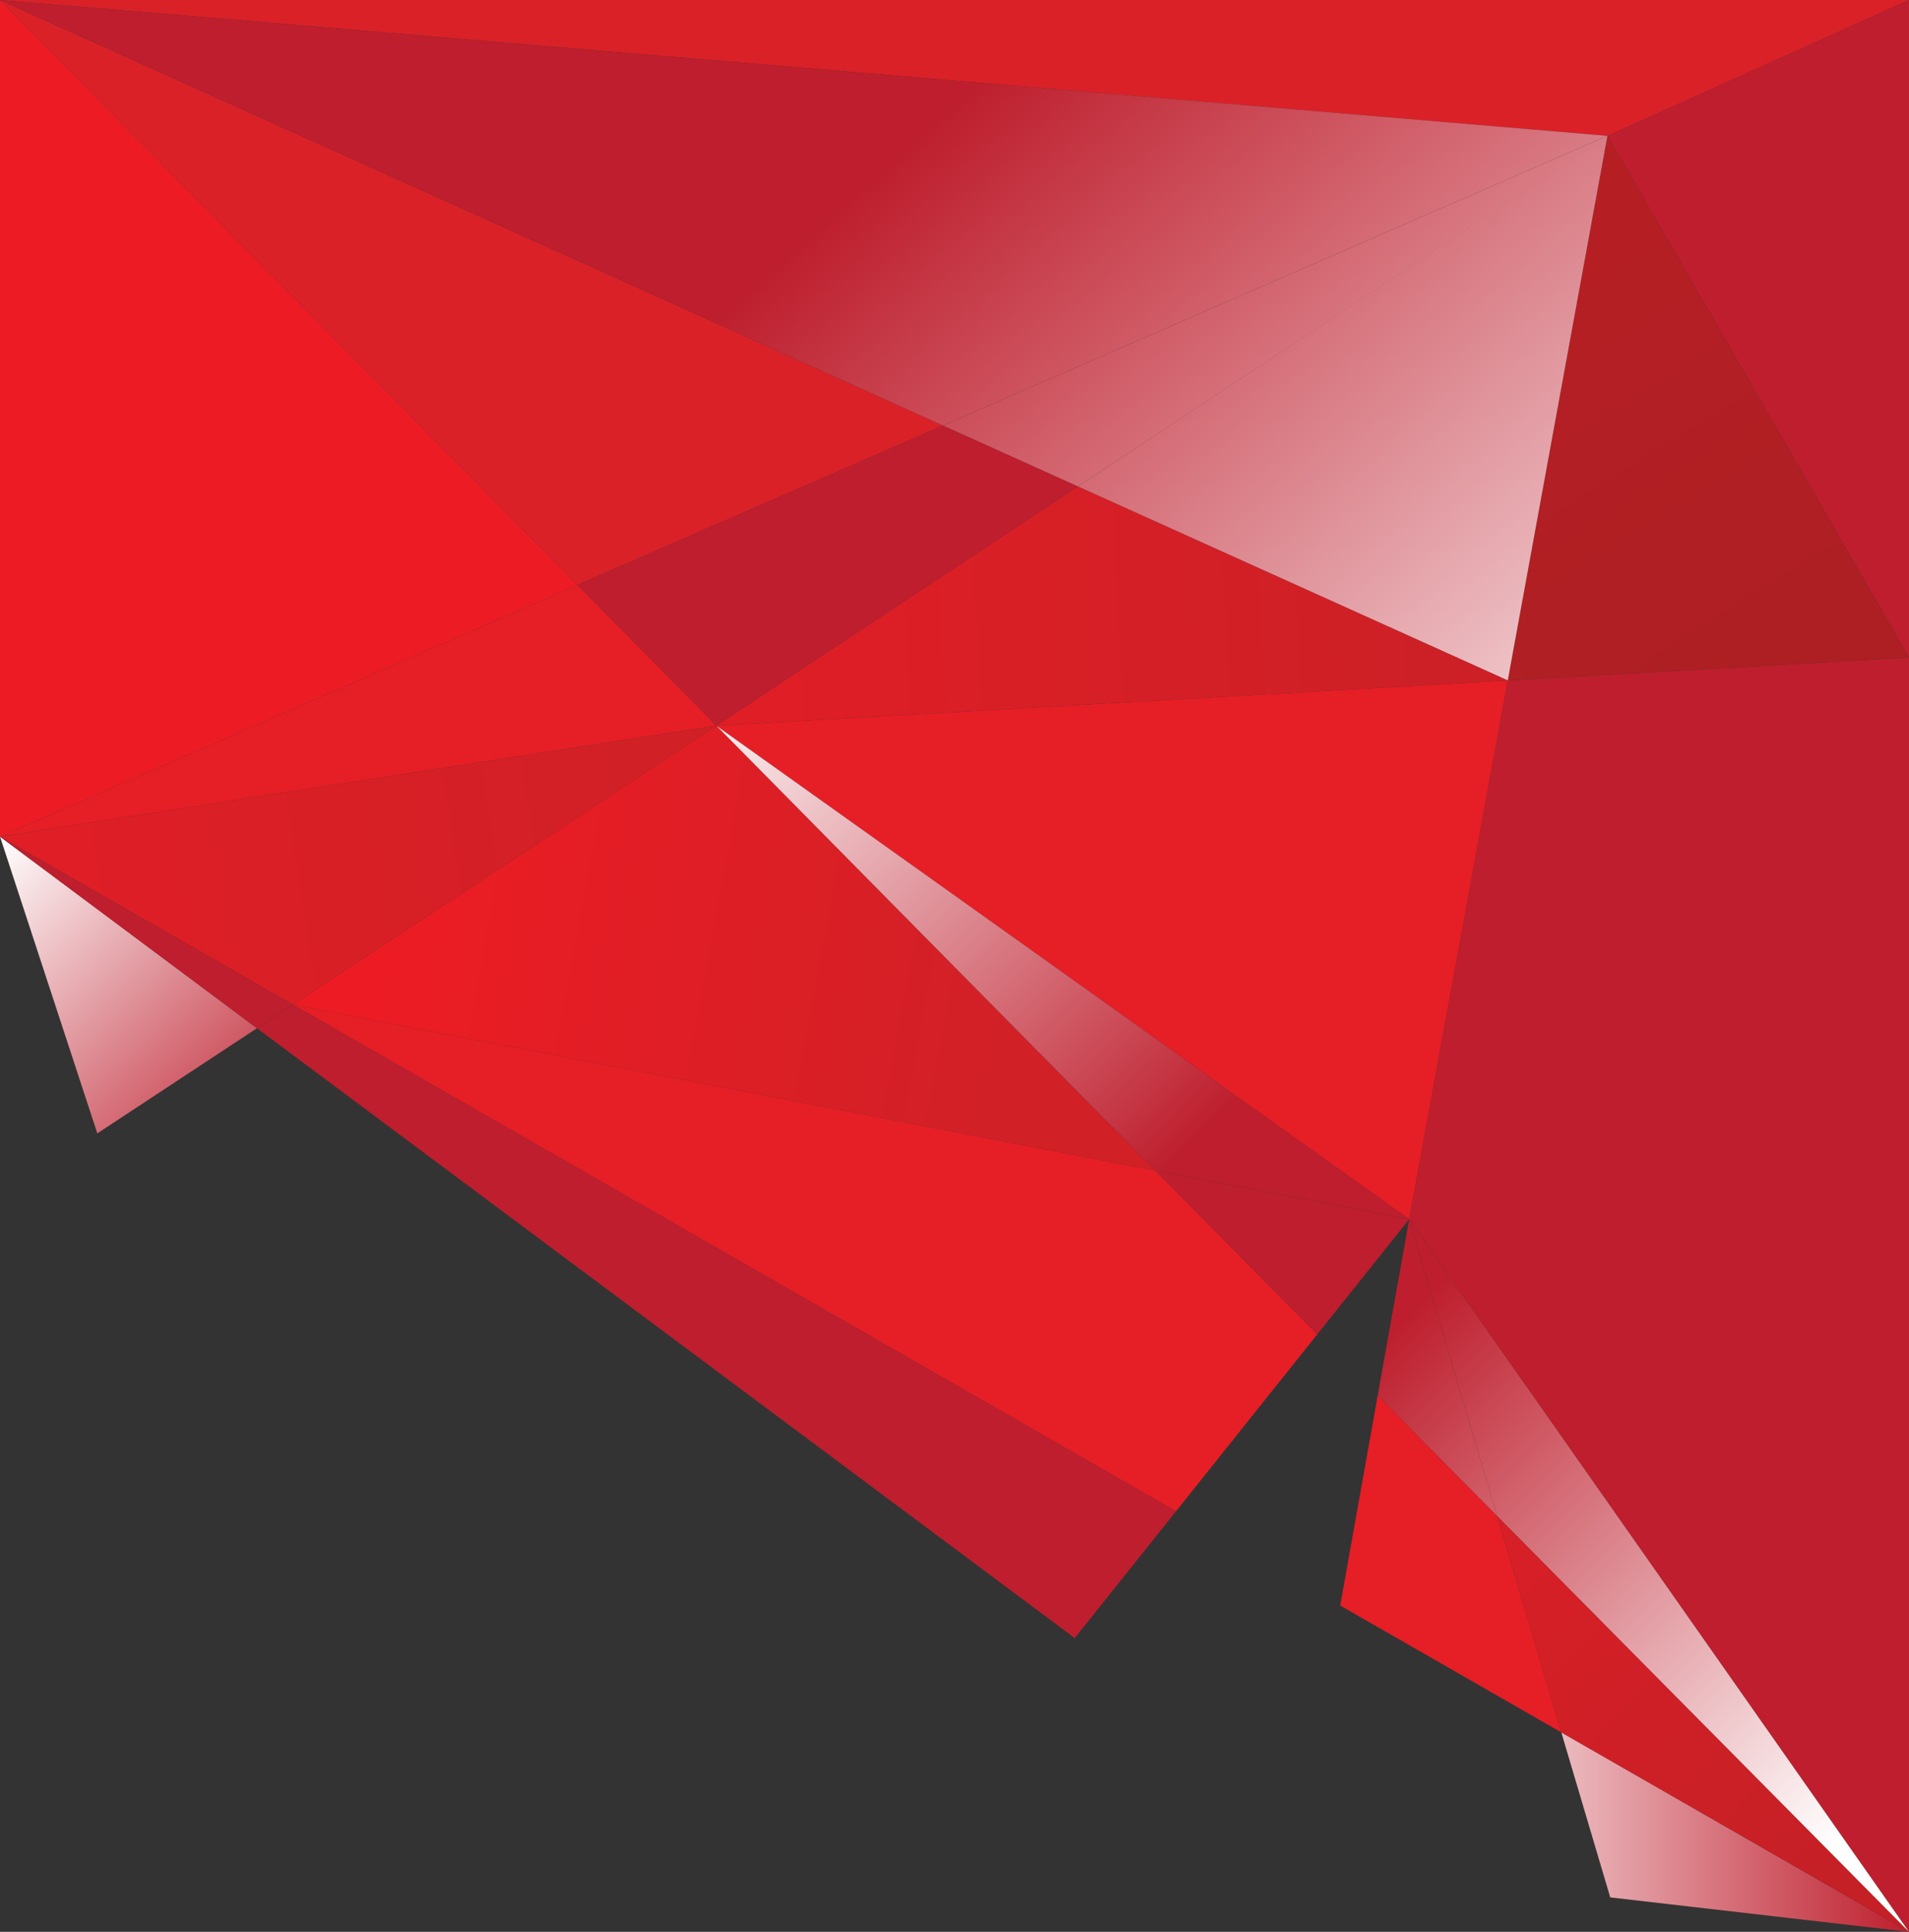
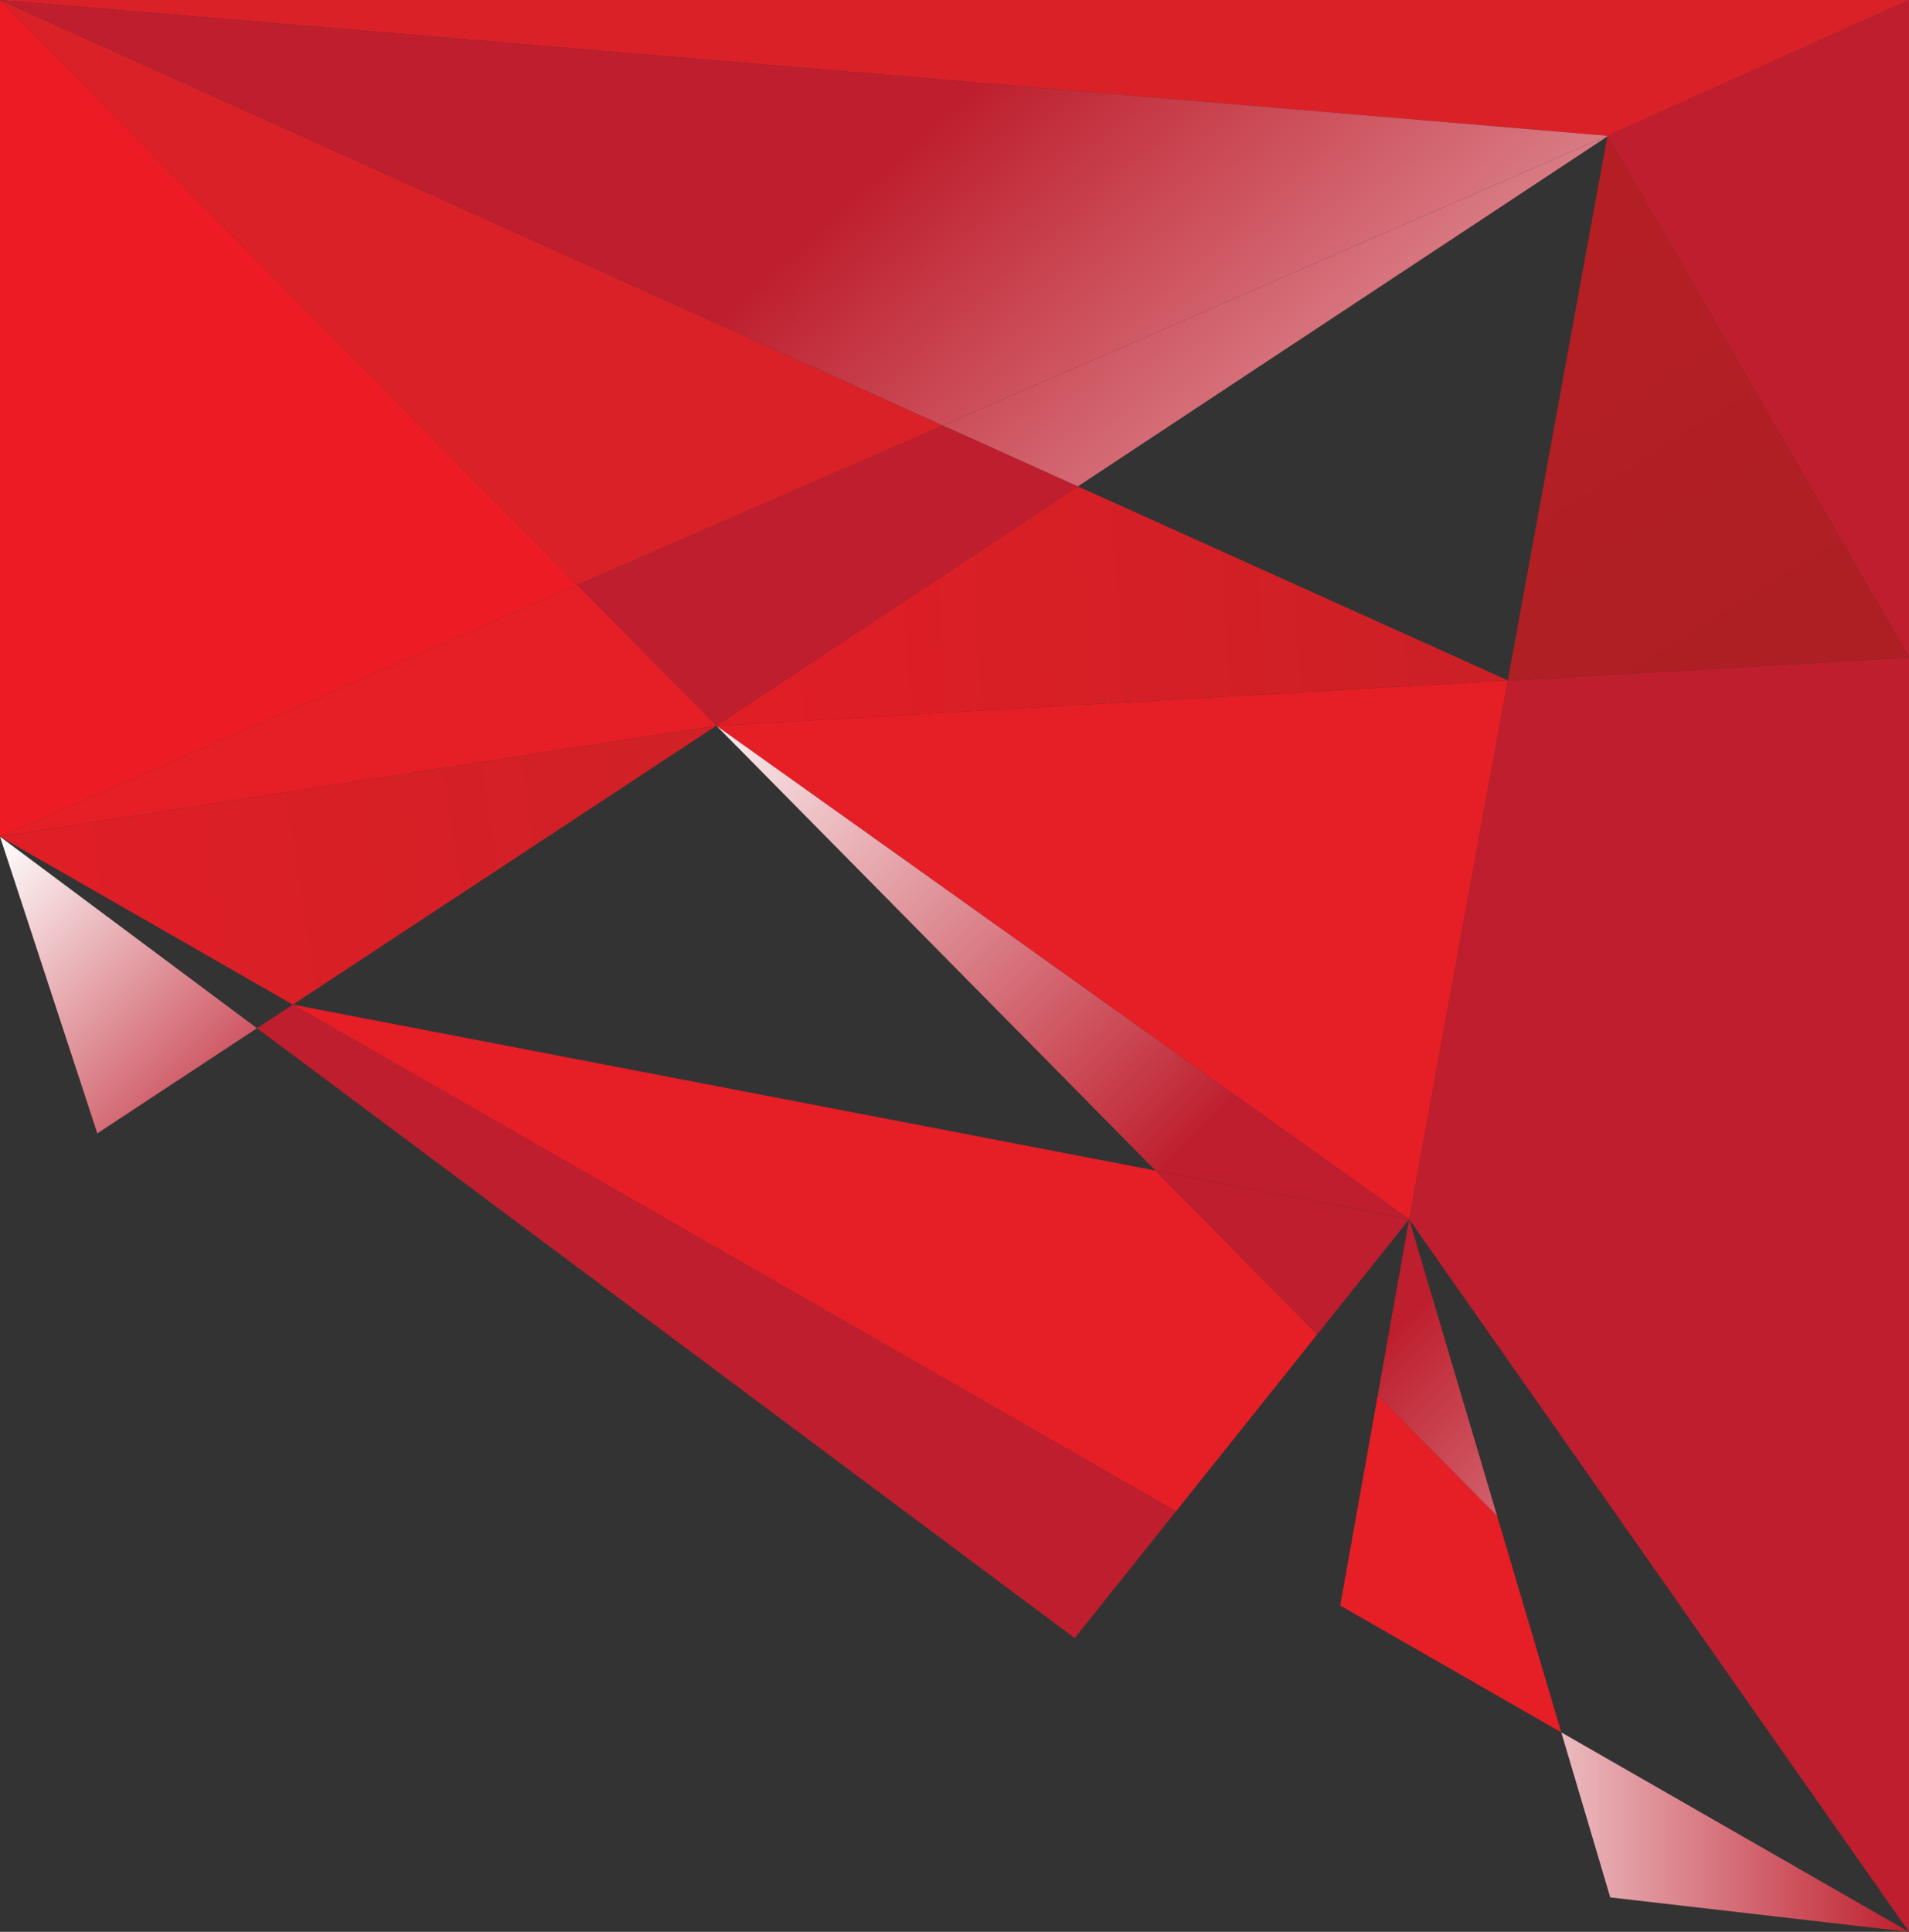
<svg xmlns="http://www.w3.org/2000/svg" xmlns:xlink="http://www.w3.org/1999/xlink" id="Layer_2" viewBox="0 0 124.324 125.807">
  <rect x="0" y="0" width="124.324" height="125.807" fill="#333333" stroke="none" />
  <defs>
    <linearGradient id="linear-gradient" x1="-2.183" y1="56.665" x2="17.53" y2="76.379" gradientUnits="userSpaceOnUse">
      <stop offset="0" stop-color="#fff" />
      <stop offset="1" stop-color="#be1e2d" />
    </linearGradient>
    <linearGradient id="linear-gradient-2" x1="49.019" y1="52.787" x2="94.015" y2="61.668" gradientUnits="userSpaceOnUse">
      <stop offset="0" stop-color="#e61e26" />
      <stop offset="1" stop-color="#e61e26" />
    </linearGradient>
    <linearGradient id="linear-gradient-3" x1="88.087" y1="93.228" x2="97.856" y2="112.322" gradientUnits="userSpaceOnUse">
      <stop offset=".001" stop-color="#e61e26" />
      <stop offset="1" stop-color="#e61e26" />
    </linearGradient>
    <linearGradient id="linear-gradient-4" x1="26.919" y1="70.022" x2="81.832" y2="89.411" xlink:href="#linear-gradient-2" />
    <linearGradient id="linear-gradient-5" x1="5.058" y1="52.697" x2="39.564" y2="43.367" xlink:href="#linear-gradient-2" />
    <linearGradient id="linear-gradient-6" x1="-1.239" y1="4.687" x2="18.329" y2="45.306" gradientUnits="userSpaceOnUse">
      <stop offset="0" stop-color="#ed1c24" />
      <stop offset="1" stop-color="#ed1c24" />
    </linearGradient>
    <linearGradient id="linear-gradient-7" x1="5.666" y1="60.42" x2="41.283" y2="55.077" gradientUnits="userSpaceOnUse">
      <stop offset="0" stop-color="#df1e26" />
      <stop offset="1" stop-color="#d12026" />
    </linearGradient>
    <linearGradient id="linear-gradient-8" x1="26.069" y1="55.389" x2="65.885" y2="62.642" gradientUnits="userSpaceOnUse">
      <stop offset="0" stop-color="#ed1c24" />
      <stop offset="1" stop-color="#d12026" />
    </linearGradient>
    <linearGradient id="linear-gradient-9" x1="97.534" y1="20.302" x2="113.372" y2="45.76" gradientUnits="userSpaceOnUse">
      <stop offset="0" stop-color="#b51f24" />
      <stop offset="1" stop-color="#ad1f23" />
    </linearGradient>
    <linearGradient id="linear-gradient-10" x1="50.829" y1="39.871" x2="92.421" y2="37.651" gradientUnits="userSpaceOnUse">
      <stop offset="0" stop-color="#df1e26" />
      <stop offset="1" stop-color="#cd2026" />
    </linearGradient>
    <linearGradient id="linear-gradient-11" x1="91.771" y1="119.312" x2="124.324" y2="119.312" xlink:href="#linear-gradient" />
    <linearGradient id="linear-gradient-12" x1="97.9" y1="104.197" x2="119.362" y2="124.178" gradientUnits="userSpaceOnUse">
      <stop offset="0" stop-color="#d61f26" />
      <stop offset="1" stop-color="#c42026" />
    </linearGradient>
    <linearGradient id="linear-gradient-13" x1="116.225" y1="55.102" x2="67.697" y2="1.24" xlink:href="#linear-gradient" />
    <linearGradient id="linear-gradient-14" x1="106.451" y1="64.478" x2="57.792" y2="10.472" xlink:href="#linear-gradient" />
    <linearGradient id="linear-gradient-15" x1="117.6" y1="53.734" x2="69.154" y2="-.037" xlink:href="#linear-gradient" />
    <linearGradient id="linear-gradient-16" x1="47.245" y1="41.617" x2="78.949" y2="73.321" xlink:href="#linear-gradient" />
    <linearGradient id="linear-gradient-17" x1="47.279" y1="41.582" x2="78.983" y2="73.287" xlink:href="#linear-gradient" />
    <linearGradient id="linear-gradient-18" x1="122.641" y1="117.069" x2="91.407" y2="85.835" xlink:href="#linear-gradient" />
    <linearGradient id="linear-gradient-19" x1="122.576" y1="117.134" x2="91.342" y2="85.9" xlink:href="#linear-gradient" />
  </defs>
  <g id="Components">
    <g id="_6a9868da-be3c-4b0c-96f9-8ec1e67497a6_1">
      <polygon points="91.772 79.404 124.324 125.807 124.324 42.82 98.194 44.313 91.772 79.404" style="fill:#be1e2d; stroke-width:0px;" />
      <polygon points="61.411 27.71 37.602 38.089 46.654 47.258 70.196 31.674 61.411 27.71" style="fill:#be1e2d; stroke-width:0px;" />
      <polygon points="104.685 8.846 124.324 42.82 124.324 0 104.683 8.845 104.685 8.846" style="fill:#be1e2d; stroke-width:0px;" />
      <polygon points="124.324 0 0 0 104.685 8.846 124.324 0" style="fill:#da2128; stroke-width:0px;" />
      <polygon points="61.411 27.71 0 0 37.602 38.089 61.411 27.71" style="fill:#da2128; stroke-width:0px;" />
      <polygon points="6.338 73.808 16.735 66.961 0 54.482 6.338 73.808" style="fill:url(#linear-gradient); stroke-width:0px;" />
      <polygon points="46.654 47.258 46.663 47.268 91.772 79.404 98.194 44.313 46.654 47.258" style="fill:url(#linear-gradient-2); stroke-width:0px;" />
      <polygon points="16.735 66.961 69.992 106.677 76.586 98.42 19.07 65.422 16.735 66.961" style="fill:#be1e2d; stroke-width:0px;" />
-       <polygon points="0 54.482 16.735 66.961 19.07 65.422 0 54.482" style="fill:#be1e2d; stroke-width:0px;" />
      <polygon points="89.724 90.872 87.281 104.556 101.681 112.817 97.502 98.725 89.724 90.872" style="fill:url(#linear-gradient-3); stroke-width:0px;" />
      <polygon points="75.252 76.228 19.073 65.424 20.301 64.612 19.07 65.422 76.586 98.42 85.787 86.898 75.252 76.228" style="fill:url(#linear-gradient-4); stroke-width:0px;" />
      <polygon points="46.654 47.258 37.602 38.089 0 54.482 46.532 47.277 46.654 47.258" style="fill:url(#linear-gradient-5); stroke-width:0px;" />
      <polygon points="0 0 0 54.482 37.602 38.089 0 0" style="fill:url(#linear-gradient-6); stroke-width:0px;" />
      <polygon points="20.301 64.612 46.654 47.258 0 54.482 19.07 65.422 20.301 64.612" style="fill:url(#linear-gradient-7); stroke-width:0px;" />
-       <polygon points="19.073 65.424 75.252 76.228 46.651 47.258 19.073 65.424" style="fill:url(#linear-gradient-8); stroke-width:0px;" />
      <polygon points="98.196 44.308 98.195 44.307 98.194 44.313 124.324 42.82 104.685 8.846 98.196 44.308" style="fill:url(#linear-gradient-9); stroke-width:0px;" />
      <polygon points="46.653 47.257 46.654 47.258 98.194 44.313 98.195 44.307 70.196 31.674 46.653 47.257" style="fill:url(#linear-gradient-10); stroke-width:0px;" />
      <polygon points="104.868 123.563 124.324 125.807 101.681 112.817 104.868 123.563" style="fill:url(#linear-gradient-11); stroke-width:0px;" />
-       <polygon points="101.681 112.817 124.324 125.807 97.502 98.725 101.681 112.817" style="fill:url(#linear-gradient-12); stroke-width:0px;" />
      <polygon points="61.411 27.71 70.196 31.674 104.678 8.886 104.683 8.845 74.667 21.931 61.411 27.71" style="fill:url(#linear-gradient-13); stroke-width:0px;" />
      <polygon points="104.683 8.845 0 0 61.411 27.71 104.683 8.845" style="fill:url(#linear-gradient-14); stroke-width:0px;" />
-       <polygon points="98.195 44.307 104.685 8.846 70.196 31.674 98.195 44.307" style="fill:url(#linear-gradient-15); stroke-width:0px;" />
      <polygon points="85.787 86.898 91.772 79.404 75.253 76.228 85.787 86.898" style="fill:url(#linear-gradient-16); stroke-width:0px;" />
      <polygon points="75.253 76.228 91.772 79.404 46.663 47.268 75.253 76.228" style="fill:url(#linear-gradient-17); stroke-width:0px;" />
      <polygon points="97.502 98.725 91.772 79.404 89.724 90.872 97.502 98.725" style="fill:url(#linear-gradient-18); stroke-width:0px;" />
-       <polygon points="97.502 98.725 124.324 125.807 91.772 79.404 97.502 98.725" style="fill:url(#linear-gradient-19); stroke-width:0px;" />
    </g>
  </g>
</svg>